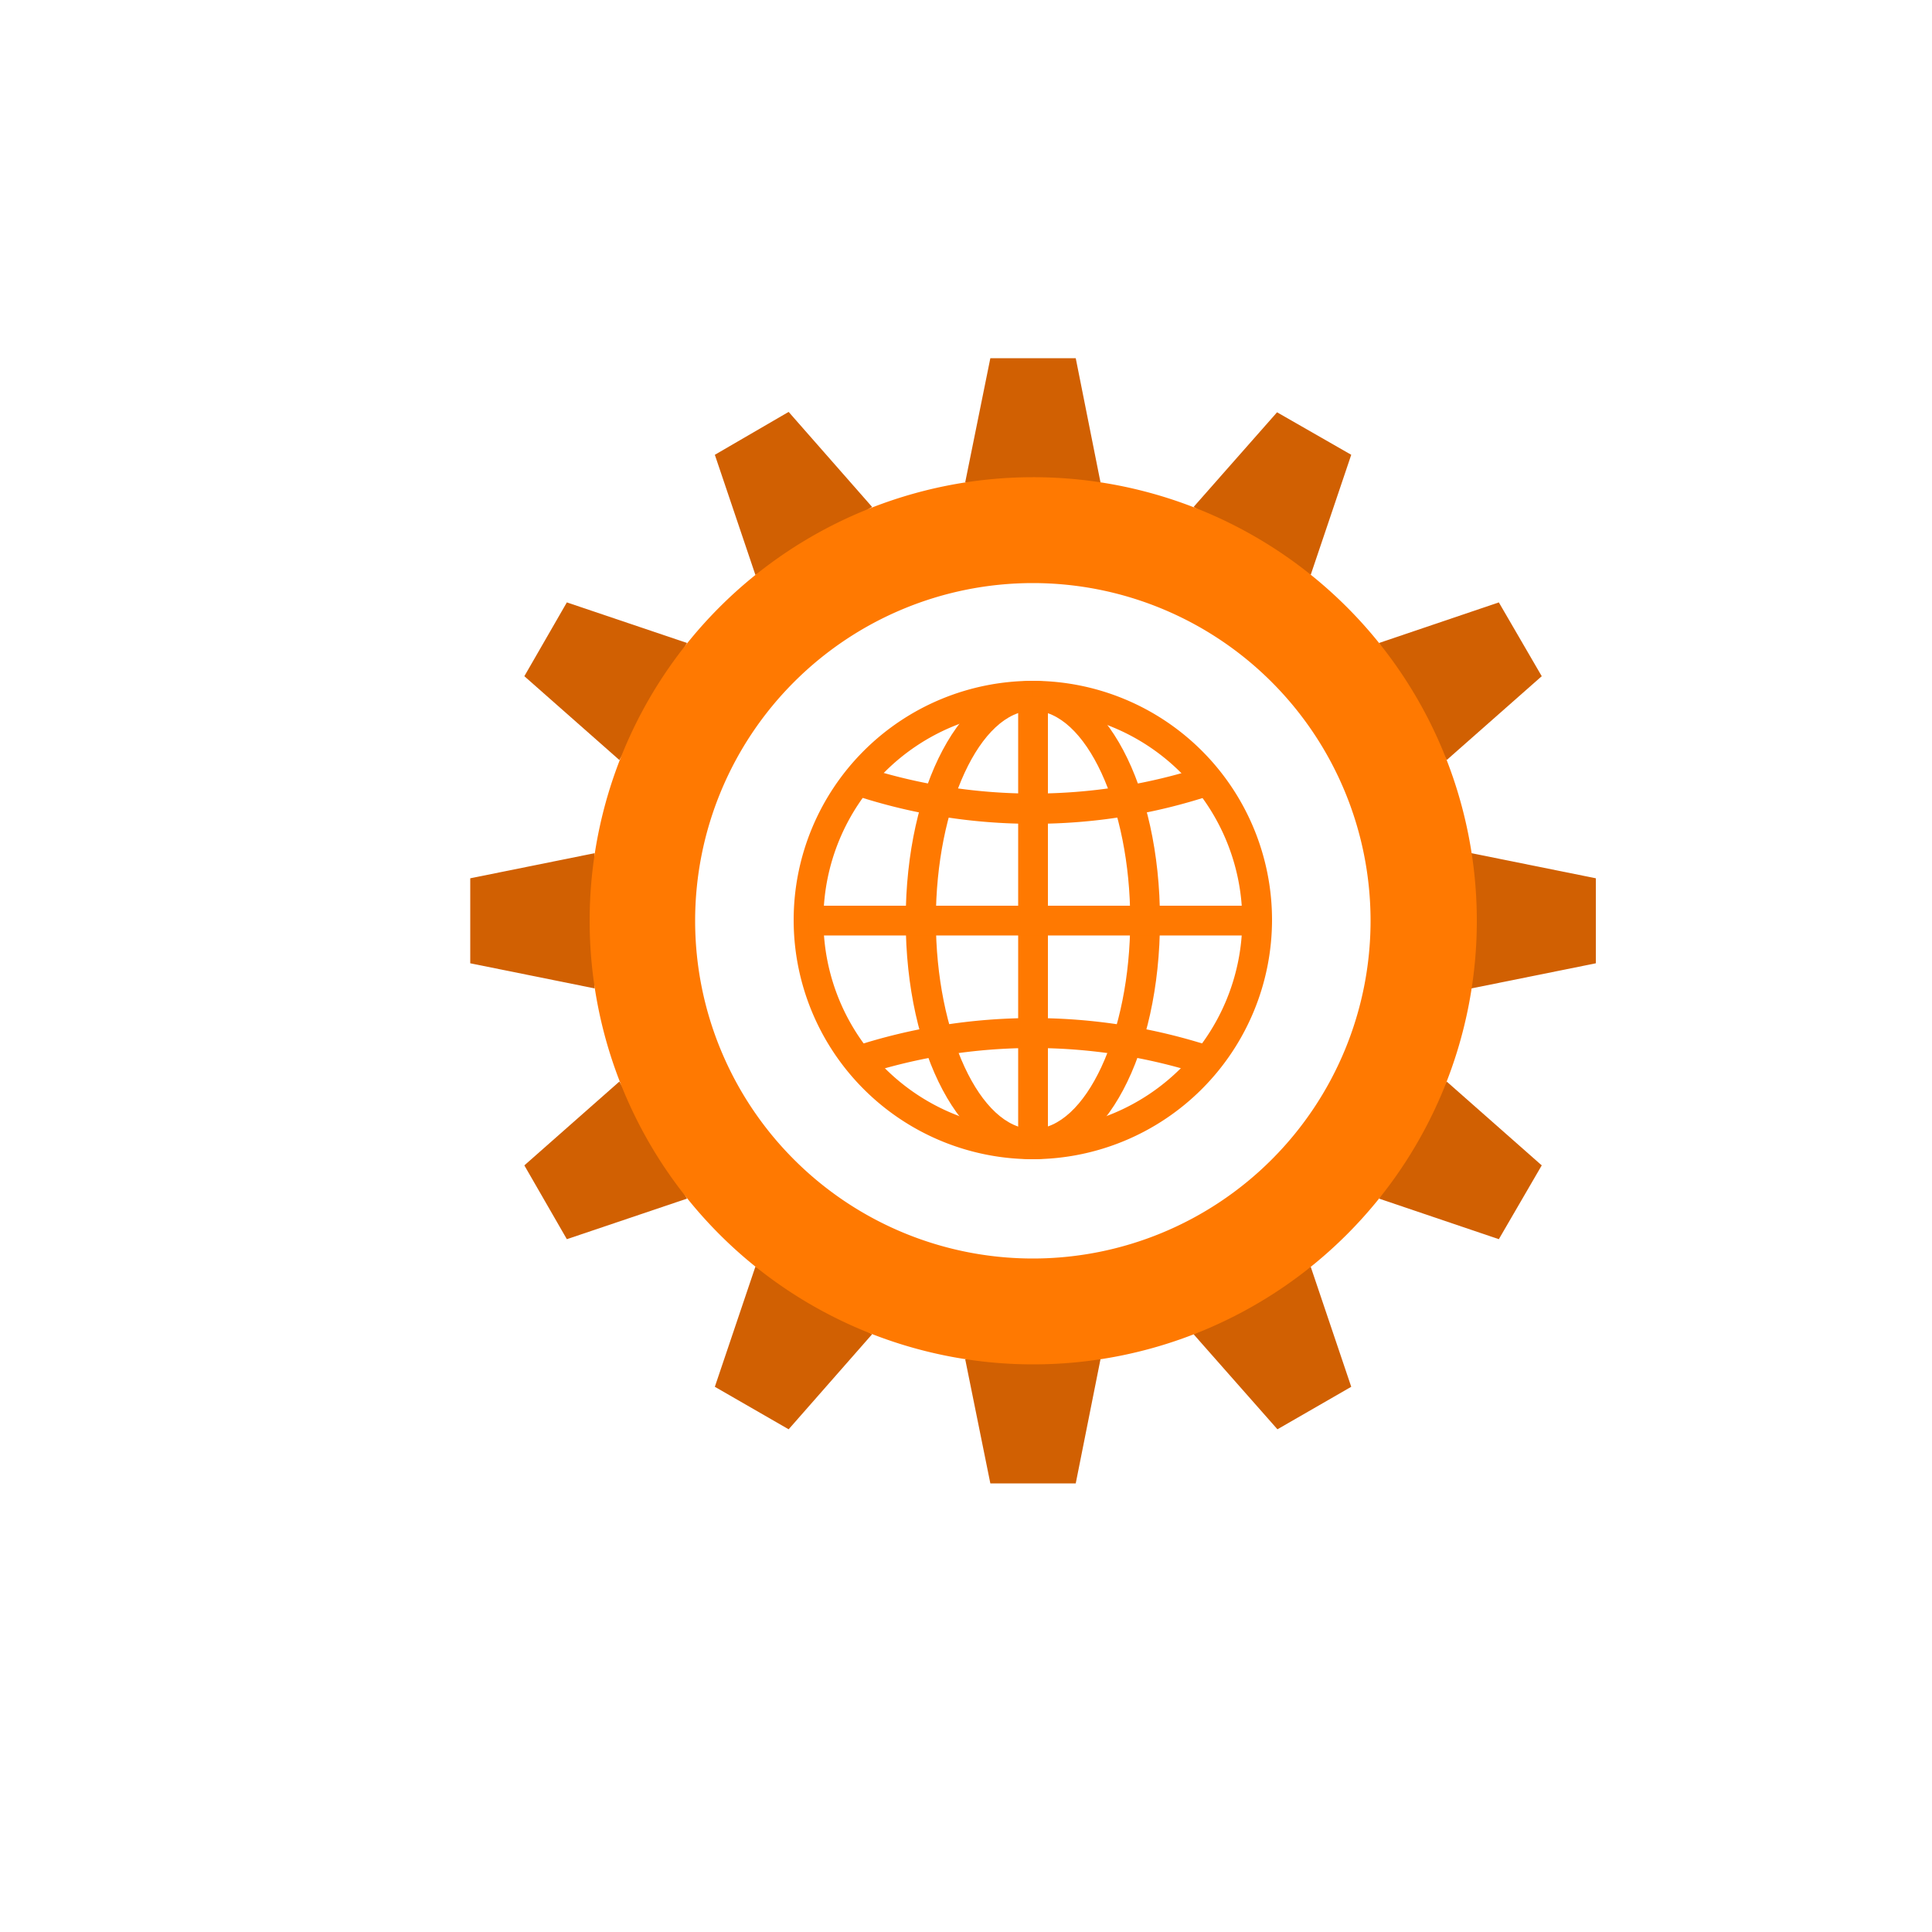
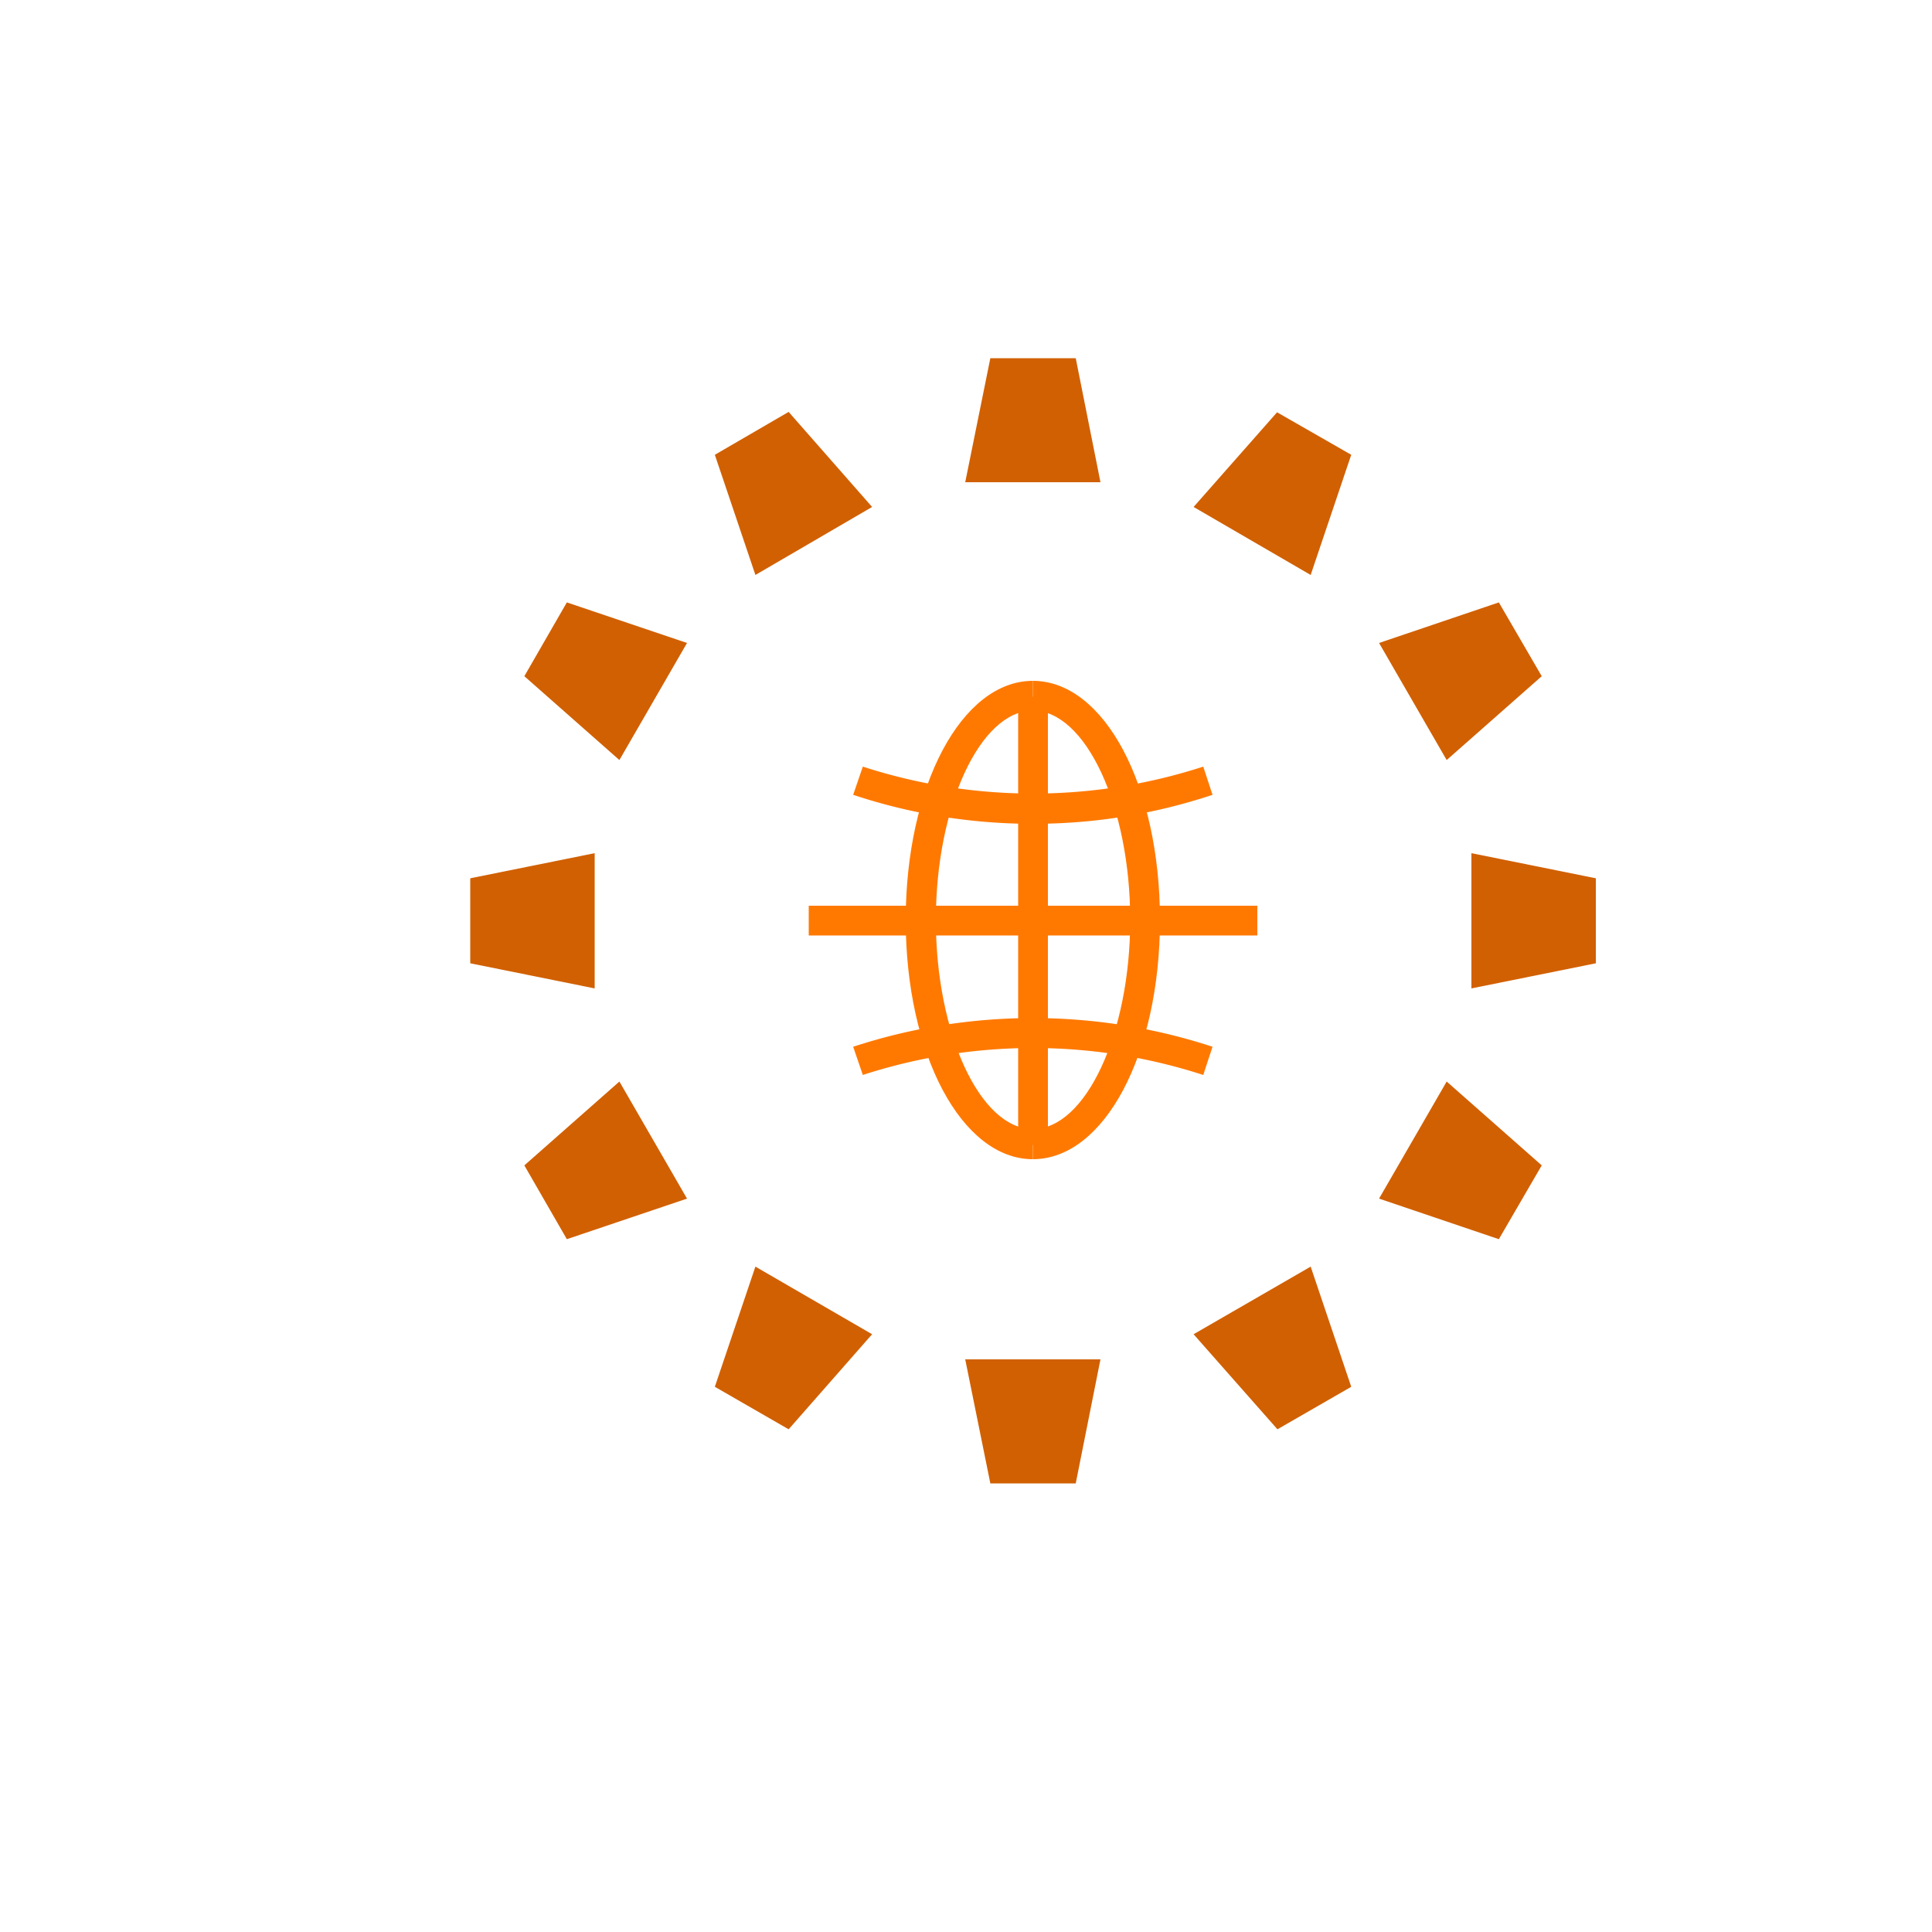
<svg xmlns="http://www.w3.org/2000/svg" id="Layer_1" data-name="Layer 1" viewBox="0 0 50 50">
  <defs>
    <style>.cls-1{fill:#d16002;}.cls-2{fill:#ff7901;}</style>
  </defs>
  <title>GIOI THIEU</title>
  <polygon class="cls-1" points="27.84 9.27 25.63 9.27 24.98 12.48 28.48 12.48 27.84 9.27" />
  <polygon class="cls-1" points="20.41 10.66 18.5 11.77 19.55 14.88 22.57 13.12 20.41 10.66" />
  <polygon class="cls-1" points="14.67 15.59 13.57 17.5 16.03 19.67 17.78 16.64 14.67 15.59" />
  <polygon class="cls-1" points="12.17 22.73 12.17 24.93 15.39 25.58 15.39 22.08 12.17 22.73" />
  <polygon class="cls-1" points="13.57 30.16 14.67 32.07 17.78 31.02 16.03 27.99 13.57 30.16" />
  <polygon class="cls-1" points="18.5 35.89 20.41 36.99 22.57 34.53 19.55 32.78 18.5 35.89" />
  <polygon class="cls-1" points="25.63 38.39 27.84 38.39 28.48 35.18 24.98 35.18 25.63 38.39" />
  <polygon class="cls-1" points="33.06 36.99 34.97 35.89 33.92 32.78 30.89 34.53 33.06 36.99" />
  <polygon class="cls-1" points="38.79 32.07 39.9 30.16 37.44 27.99 35.69 31.02 38.79 32.07" />
  <polygon class="cls-1" points="41.3 24.93 41.3 22.73 38.08 22.08 38.08 25.58 41.3 24.93" />
  <polygon class="cls-1" points="39.9 17.5 38.79 15.59 35.69 16.64 37.44 19.67 39.9 17.5" />
  <polygon class="cls-1" points="34.97 11.77 33.05 10.67 30.89 13.12 33.92 14.88 34.97 11.77" />
-   <path class="cls-2" d="M26.73,12.35A11.48,11.48,0,1,0,38.22,23.83,11.48,11.48,0,0,0,26.73,12.35Zm0,20.22a8.74,8.74,0,1,1,8.74-8.74A8.74,8.74,0,0,1,26.73,32.57Z" />
-   <path class="cls-2" d="M26.73,30a6.19,6.19,0,1,1,6.19-6.19A6.2,6.2,0,0,1,26.73,30Zm0-11.61a5.42,5.42,0,1,0,5.42,5.42A5.42,5.42,0,0,0,26.73,18.41Z" />
  <path class="cls-2" d="M26.73,30c-1.84,0-3.29-2.72-3.29-6.19s1.45-6.19,3.29-6.19v.77c-1.36,0-2.51,2.48-2.51,5.42s1.15,5.41,2.51,5.41Z" />
  <path class="cls-2" d="M26.73,30v-.78c1.37,0,2.52-2.48,2.52-5.41s-1.15-5.42-2.52-5.42v-.77c1.85,0,3.29,2.72,3.29,6.19S28.58,30,26.73,30Z" />
  <rect class="cls-2" x="26.35" y="18.03" width="0.77" height="11.6" />
  <rect class="cls-2" x="20.93" y="23.44" width="11.61" height="0.77" />
  <path class="cls-2" d="M26.73,21.32a14.7,14.7,0,0,1-4.65-.75l.25-.73a14.26,14.26,0,0,0,8.81,0l.24.73A14.65,14.65,0,0,1,26.73,21.32Z" />
  <path class="cls-2" d="M22.33,27.82l-.25-.73a14.93,14.93,0,0,1,9.3,0l-.24.73A14.26,14.26,0,0,0,22.33,27.82Z" />
</svg>